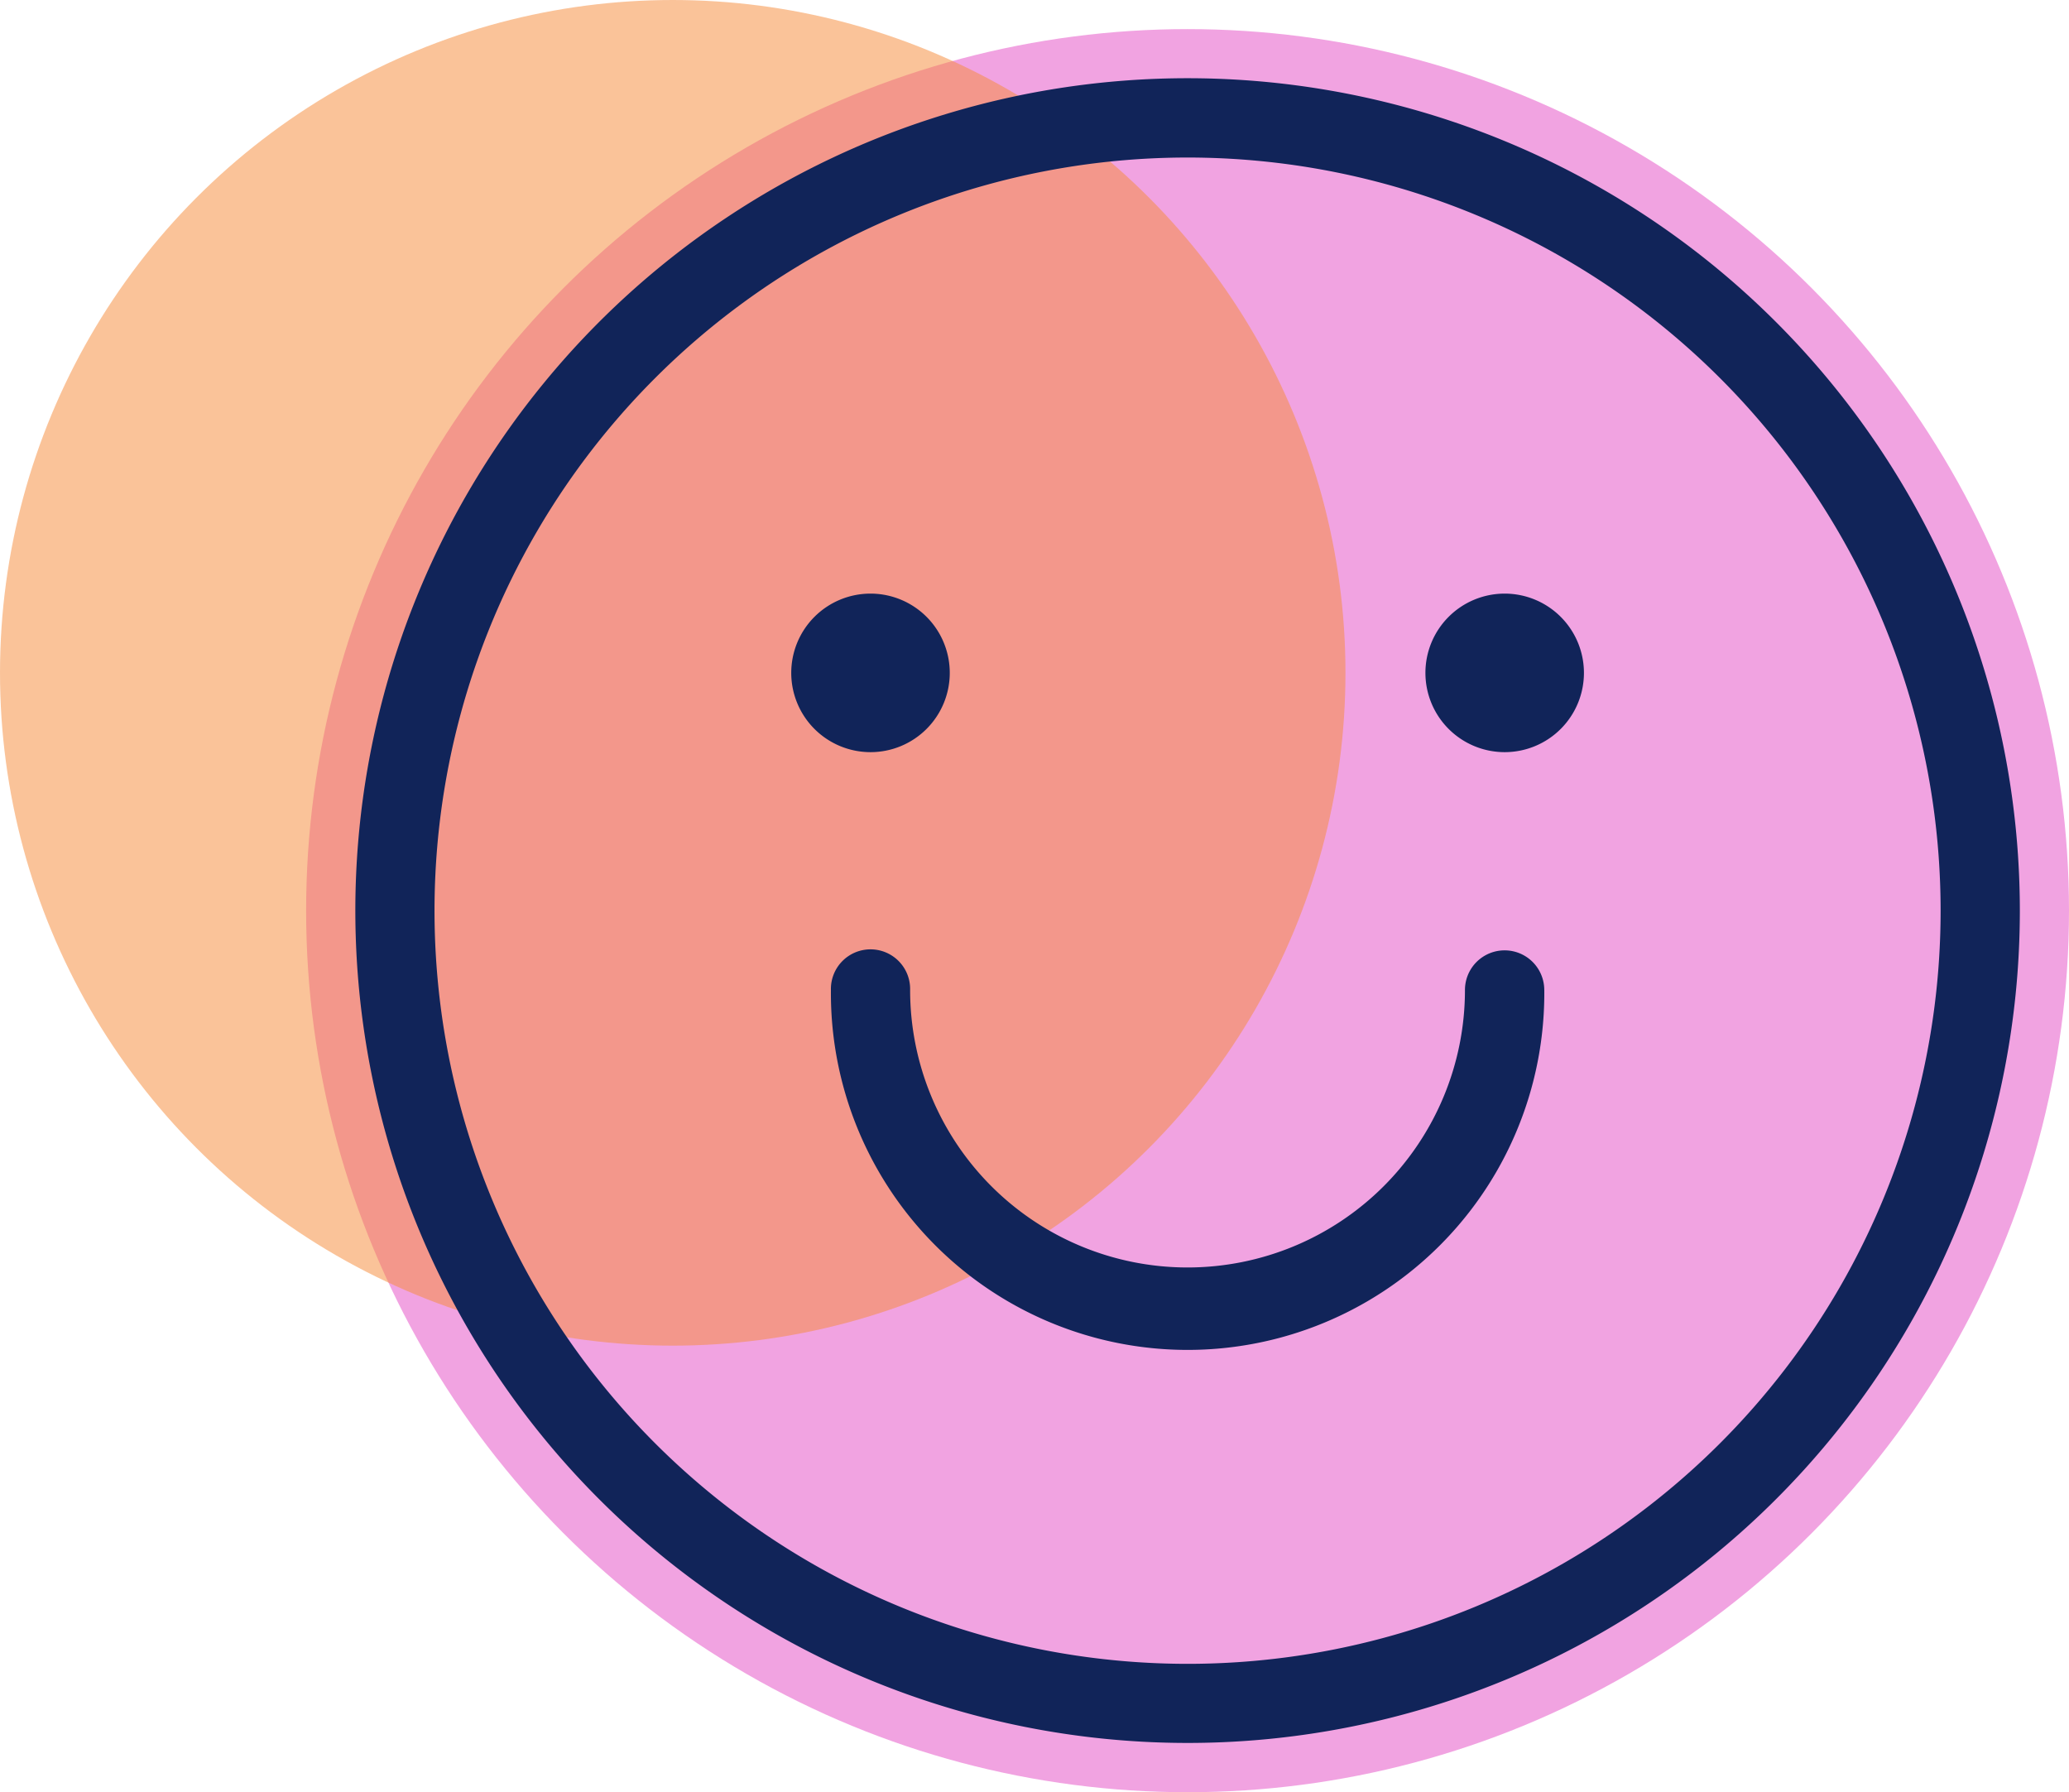
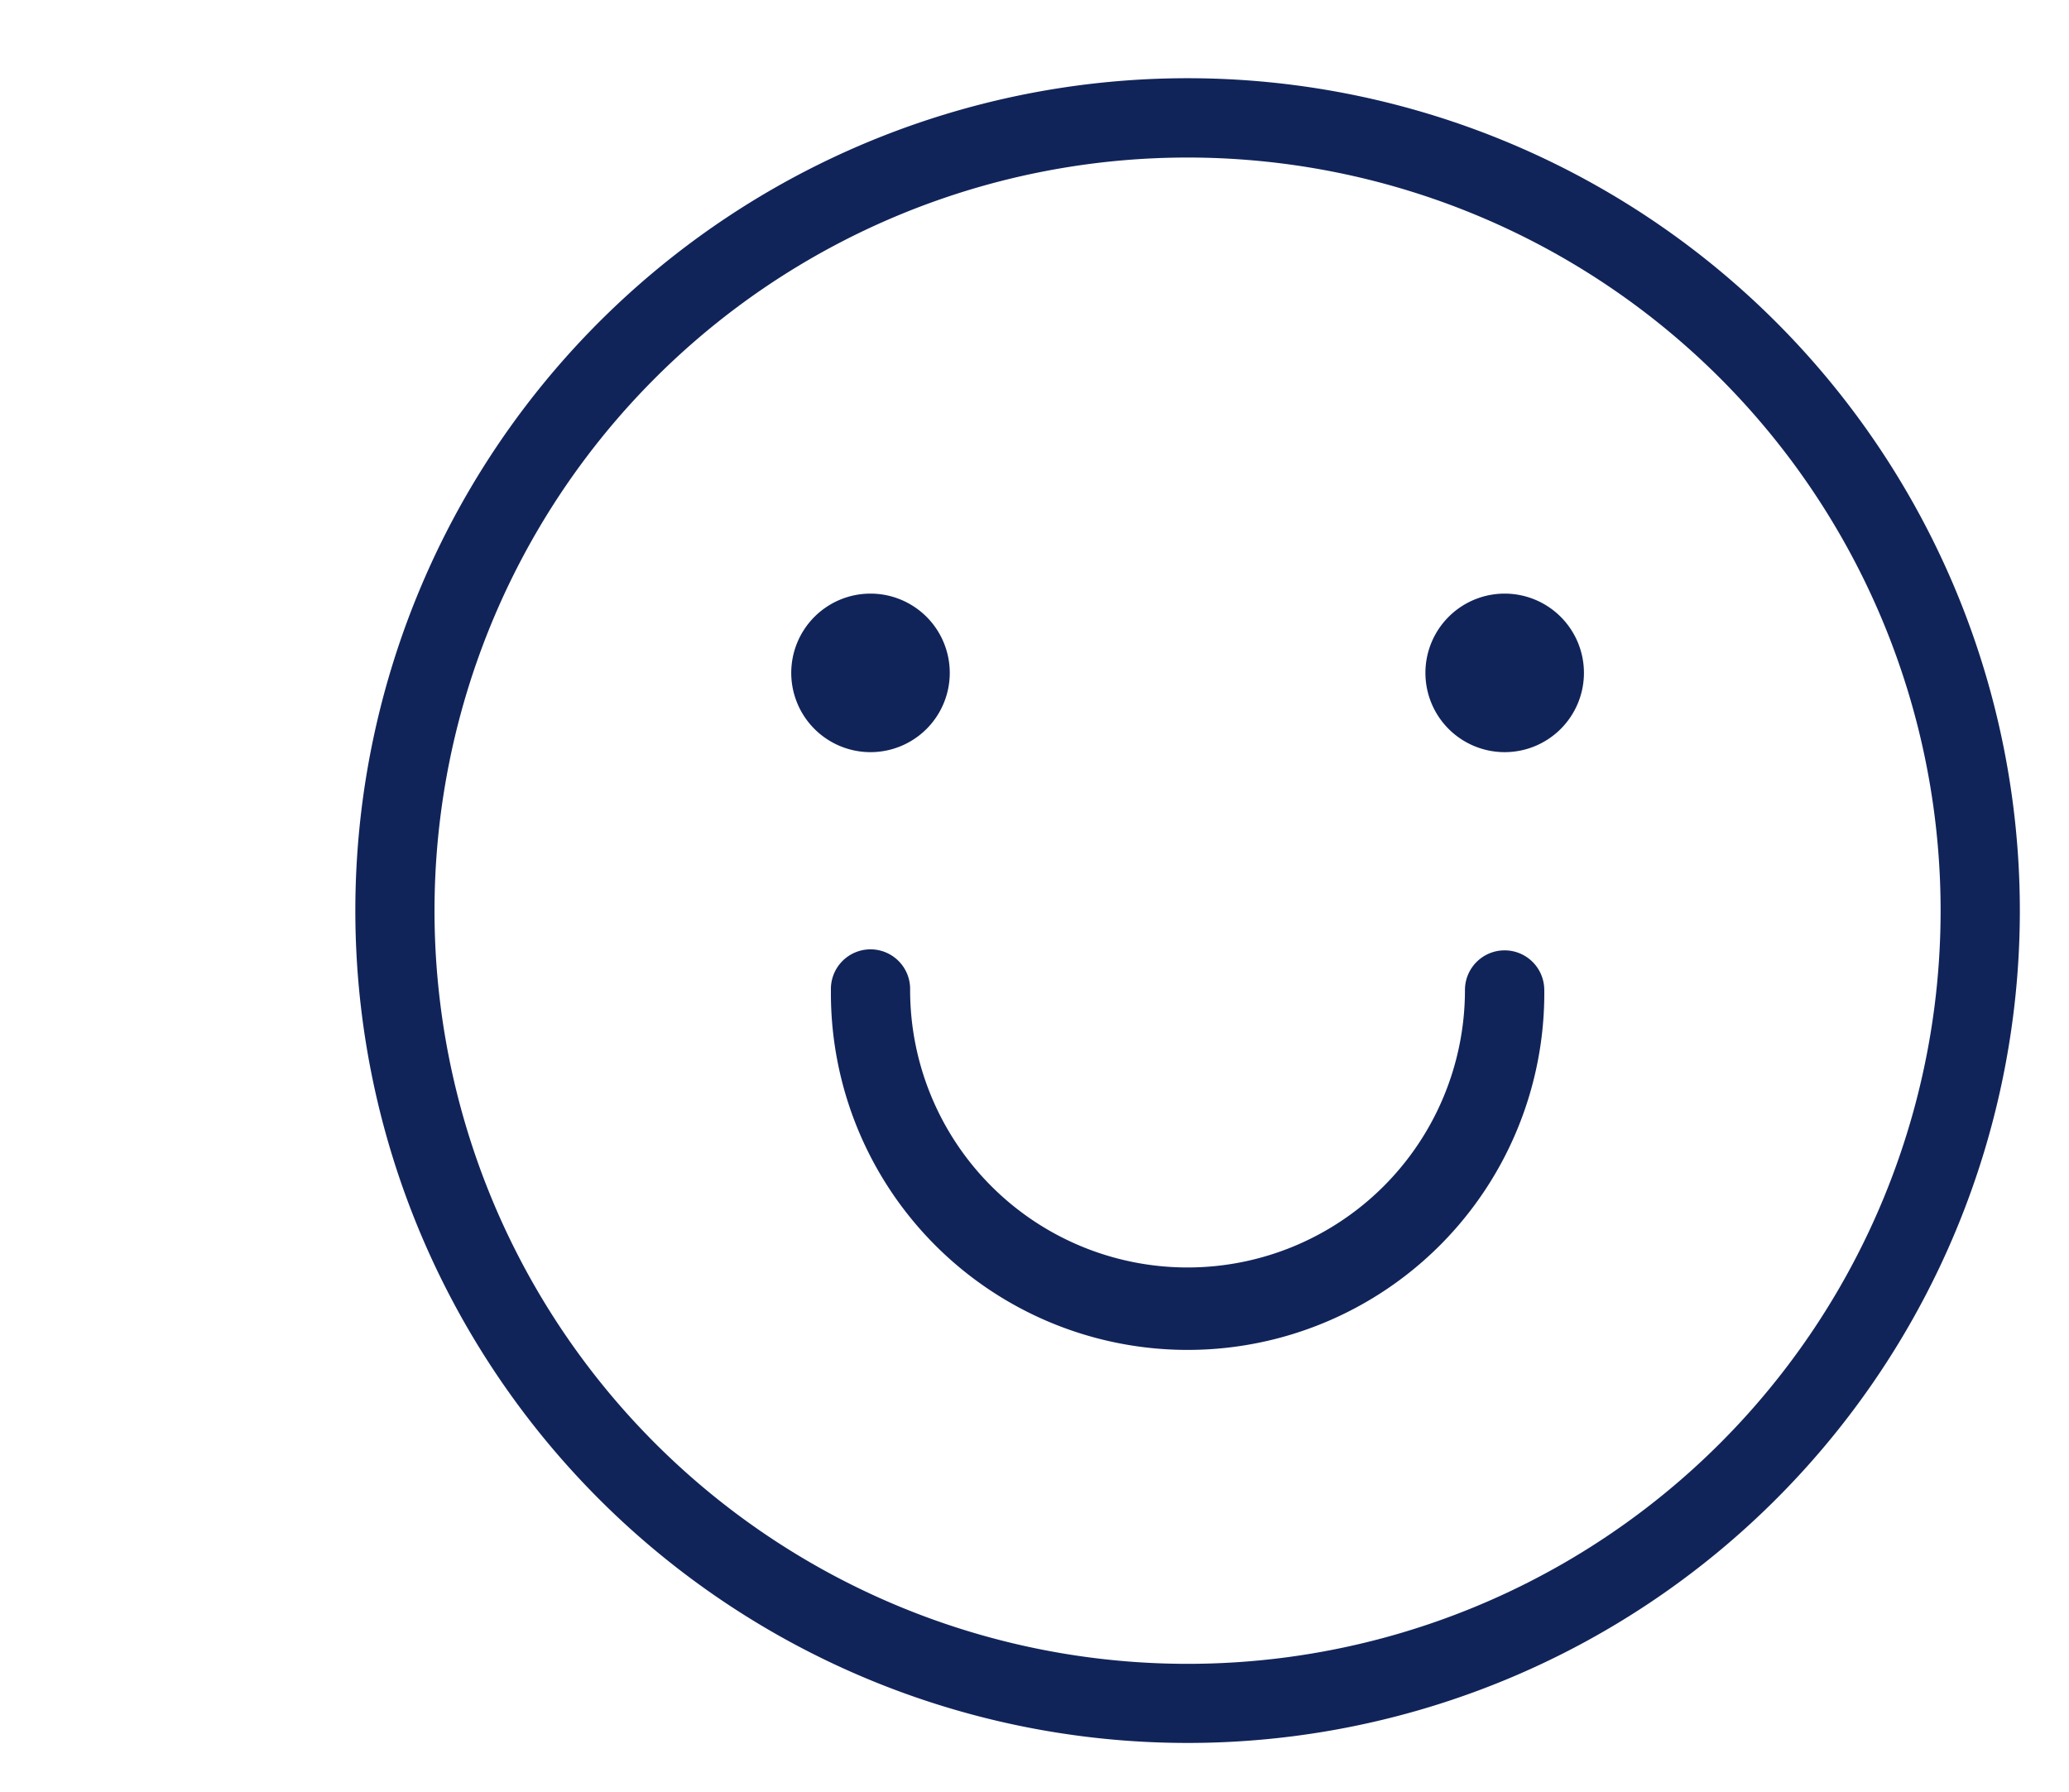
<svg xmlns="http://www.w3.org/2000/svg" width="74.581" height="64.595" viewBox="0 0 74.581 64.595">
  <defs>
    <style>.a{fill:#f1a3e1;}.b{fill:#f68d3c;opacity:0.52;}.c{fill:#112459;}</style>
  </defs>
  <g transform="translate(0)">
-     <ellipse class="a" cx="31.773" cy="31.773" rx="31.773" ry="31.773" transform="translate(11.035 1.049)" />
-     <ellipse class="b" cx="24.25" cy="24.25" rx="24.25" ry="24.25" transform="translate(0)" />
-     <path class="c" d="M344.966,383.893a30,30,0,1,0,30,30A30.005,30.005,0,0,0,344.966,383.893Zm0,57.149A27.145,27.145,0,1,1,372.11,413.9,27.143,27.143,0,0,1,344.966,441.042Zm14.287-35.718a2.857,2.857,0,1,1-2.859-2.855A2.858,2.858,0,0,1,359.253,405.324Zm-25.719,2.859a2.857,2.857,0,1,1,2.859-2.859A2.857,2.857,0,0,1,333.534,408.183Zm24.29,8.573a12.858,12.858,0,1,1-25.715,0,1.428,1.428,0,1,1,2.855,0,10,10,0,0,0,20,0,1.429,1.429,0,0,1,2.859,0Z" transform="translate(-302.157 -381.074)" />
+     <path class="c" d="M344.966,383.893a30,30,0,1,0,30,30A30.005,30.005,0,0,0,344.966,383.893Zm0,57.149A27.145,27.145,0,1,1,372.11,413.9,27.143,27.143,0,0,1,344.966,441.042m14.287-35.718a2.857,2.857,0,1,1-2.859-2.855A2.858,2.858,0,0,1,359.253,405.324Zm-25.719,2.859a2.857,2.857,0,1,1,2.859-2.859A2.857,2.857,0,0,1,333.534,408.183Zm24.29,8.573a12.858,12.858,0,1,1-25.715,0,1.428,1.428,0,1,1,2.855,0,10,10,0,0,0,20,0,1.429,1.429,0,0,1,2.859,0Z" transform="translate(-302.157 -381.074)" />
  </g>
</svg>